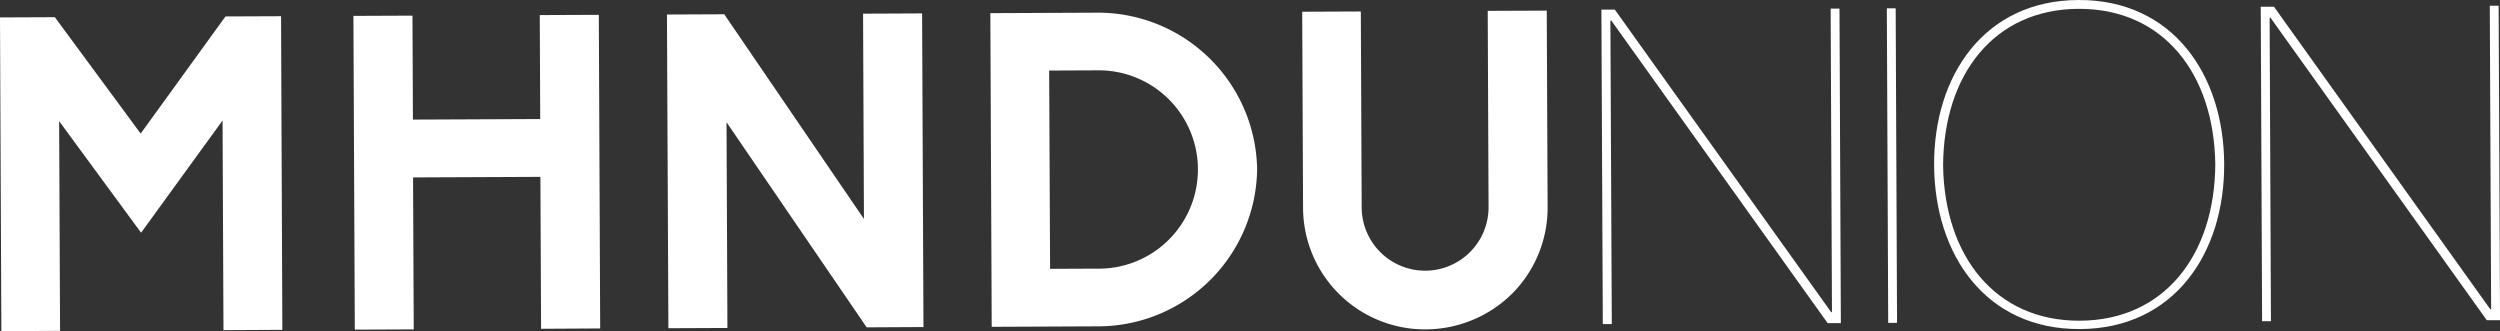
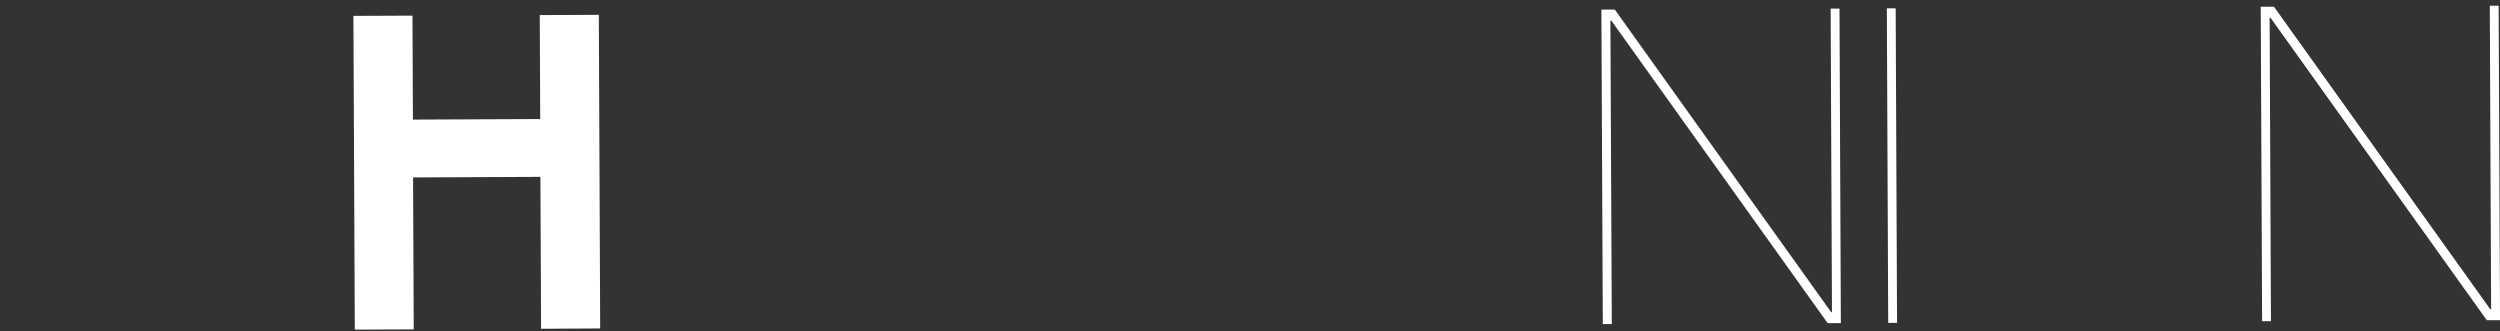
<svg xmlns="http://www.w3.org/2000/svg" width="138.949" height="18.404" viewBox="0 0 138.949 18.404">
  <rect x="0" y="0" width="138.949" height="18.404" fill="#333333" stroke="none" />
  <g style="fill:#fff" id="MHNDUnion_logo" data-name="MHNDUnion logo" transform="translate(-607.911 -2063.228)">
-     <path id="Path_102" data-name="Path 102" d="M0,0-.051-11.654-4.579-5.416l-4.555-6.2L-9.083.04l-3.262.014-.076-17.435,3.048-.013,4.77,6.468,4.714-6.51L3.2-17.449,3.272-.018.014,0Z" transform="translate(620.332 2081.578)" />
    <path id="Path_103" data-name="Path 103" d="M0,0-.037-8.443l-7.078.031L-7.078.034l-3.275.014L-10.43-17.39l3.282-.014.025,5.778,7.075-.031-.025-5.778,3.282-.014L3.285-.018,0,0Z" transform="translate(637.984 2081.501)" />
-     <path id="Path_104" data-name="Path 104" d="M0,0-7.789-11.4-7.739.034-11.02.048-11.1-17.387l3.184-.014L-.151-6.024-.2-17.434l3.281-.015L3.157-.017,0,0Z" transform="translate(656.08 2081.422)" />
    <g id="Group_124" data-name="Group 124" transform="translate(668.868 2078.159)">
-       <path id="Path_105" data-name="Path 105" d="M0,0A5.51,5.51,0,0,0,5.622-5.4a5.51,5.51,0,0,0-5.4-5.621c-.091,0-.182,0-.273,0l-2.594.011L-2.594.011ZM-5.838,3.233-5.914-14.2l5.852-.026A8.85,8.85,0,0,1,8.914-5.549a8.849,8.849,0,0,1-8.9,8.756Z" />
-     </g>
+       </g>
    <g id="Group_125" data-name="Group 125" transform="translate(680.335 2074.78)">
-       <path id="Path_106" data-name="Path 106" d="M0,0-.048-10.9l3.258-.014.048,10.9A3.527,3.527,0,0,0,6.8,3.493a3.525,3.525,0,0,0,3.51-3.541l-.047-10.9,3.281-.014.048,10.9a6.768,6.768,0,0,1-1.953,4.811A6.858,6.858,0,0,1,6.824,6.754,6.774,6.774,0,0,1,0,.03V0" />
-     </g>
+       </g>
    <path id="Path_108" data-name="Path 108" d="M0,0,.745,0,12.768,16.814h.047L12.742-.056l.491,0,.076,17.483-.735,0L.551.611H.5L.578,17.48l-.5,0Z" transform="translate(696.916 2063.761)" />
    <path id="Path_109" data-name="Path 109" d="M0,0,.076,17.482l.491,0L.491,0Z" transform="translate(712.781 2063.692)" />
    <g id="Group_129" data-name="Group 129" transform="translate(723.508 2081.053)">
-       <path id="Path_110" data-name="Path 110" d="M0,0C4.7-.021,7.5-3.657,7.528-8.7c-.069-5.043-2.9-8.654-7.6-8.634s-7.5,3.657-7.528,8.7C-7.531-3.594-4.7.021,0,0M-.078-17.825c5.24-.022,8.076,4.151,8.1,9.11S5.245.441,0,.464-8.073-3.687-8.1-8.645s2.778-9.157,8.017-9.18" />
-     </g>
+       </g>
    <path id="Path_112" data-name="Path 112" d="M0,0,.735,0,12.757,16.814h.048L12.731-.056l.491,0L13.3,17.425l-.735,0L.541.611H.494L.567,17.48l-.491,0Z" transform="translate(733.562 2063.601)" />
  </g>
</svg>